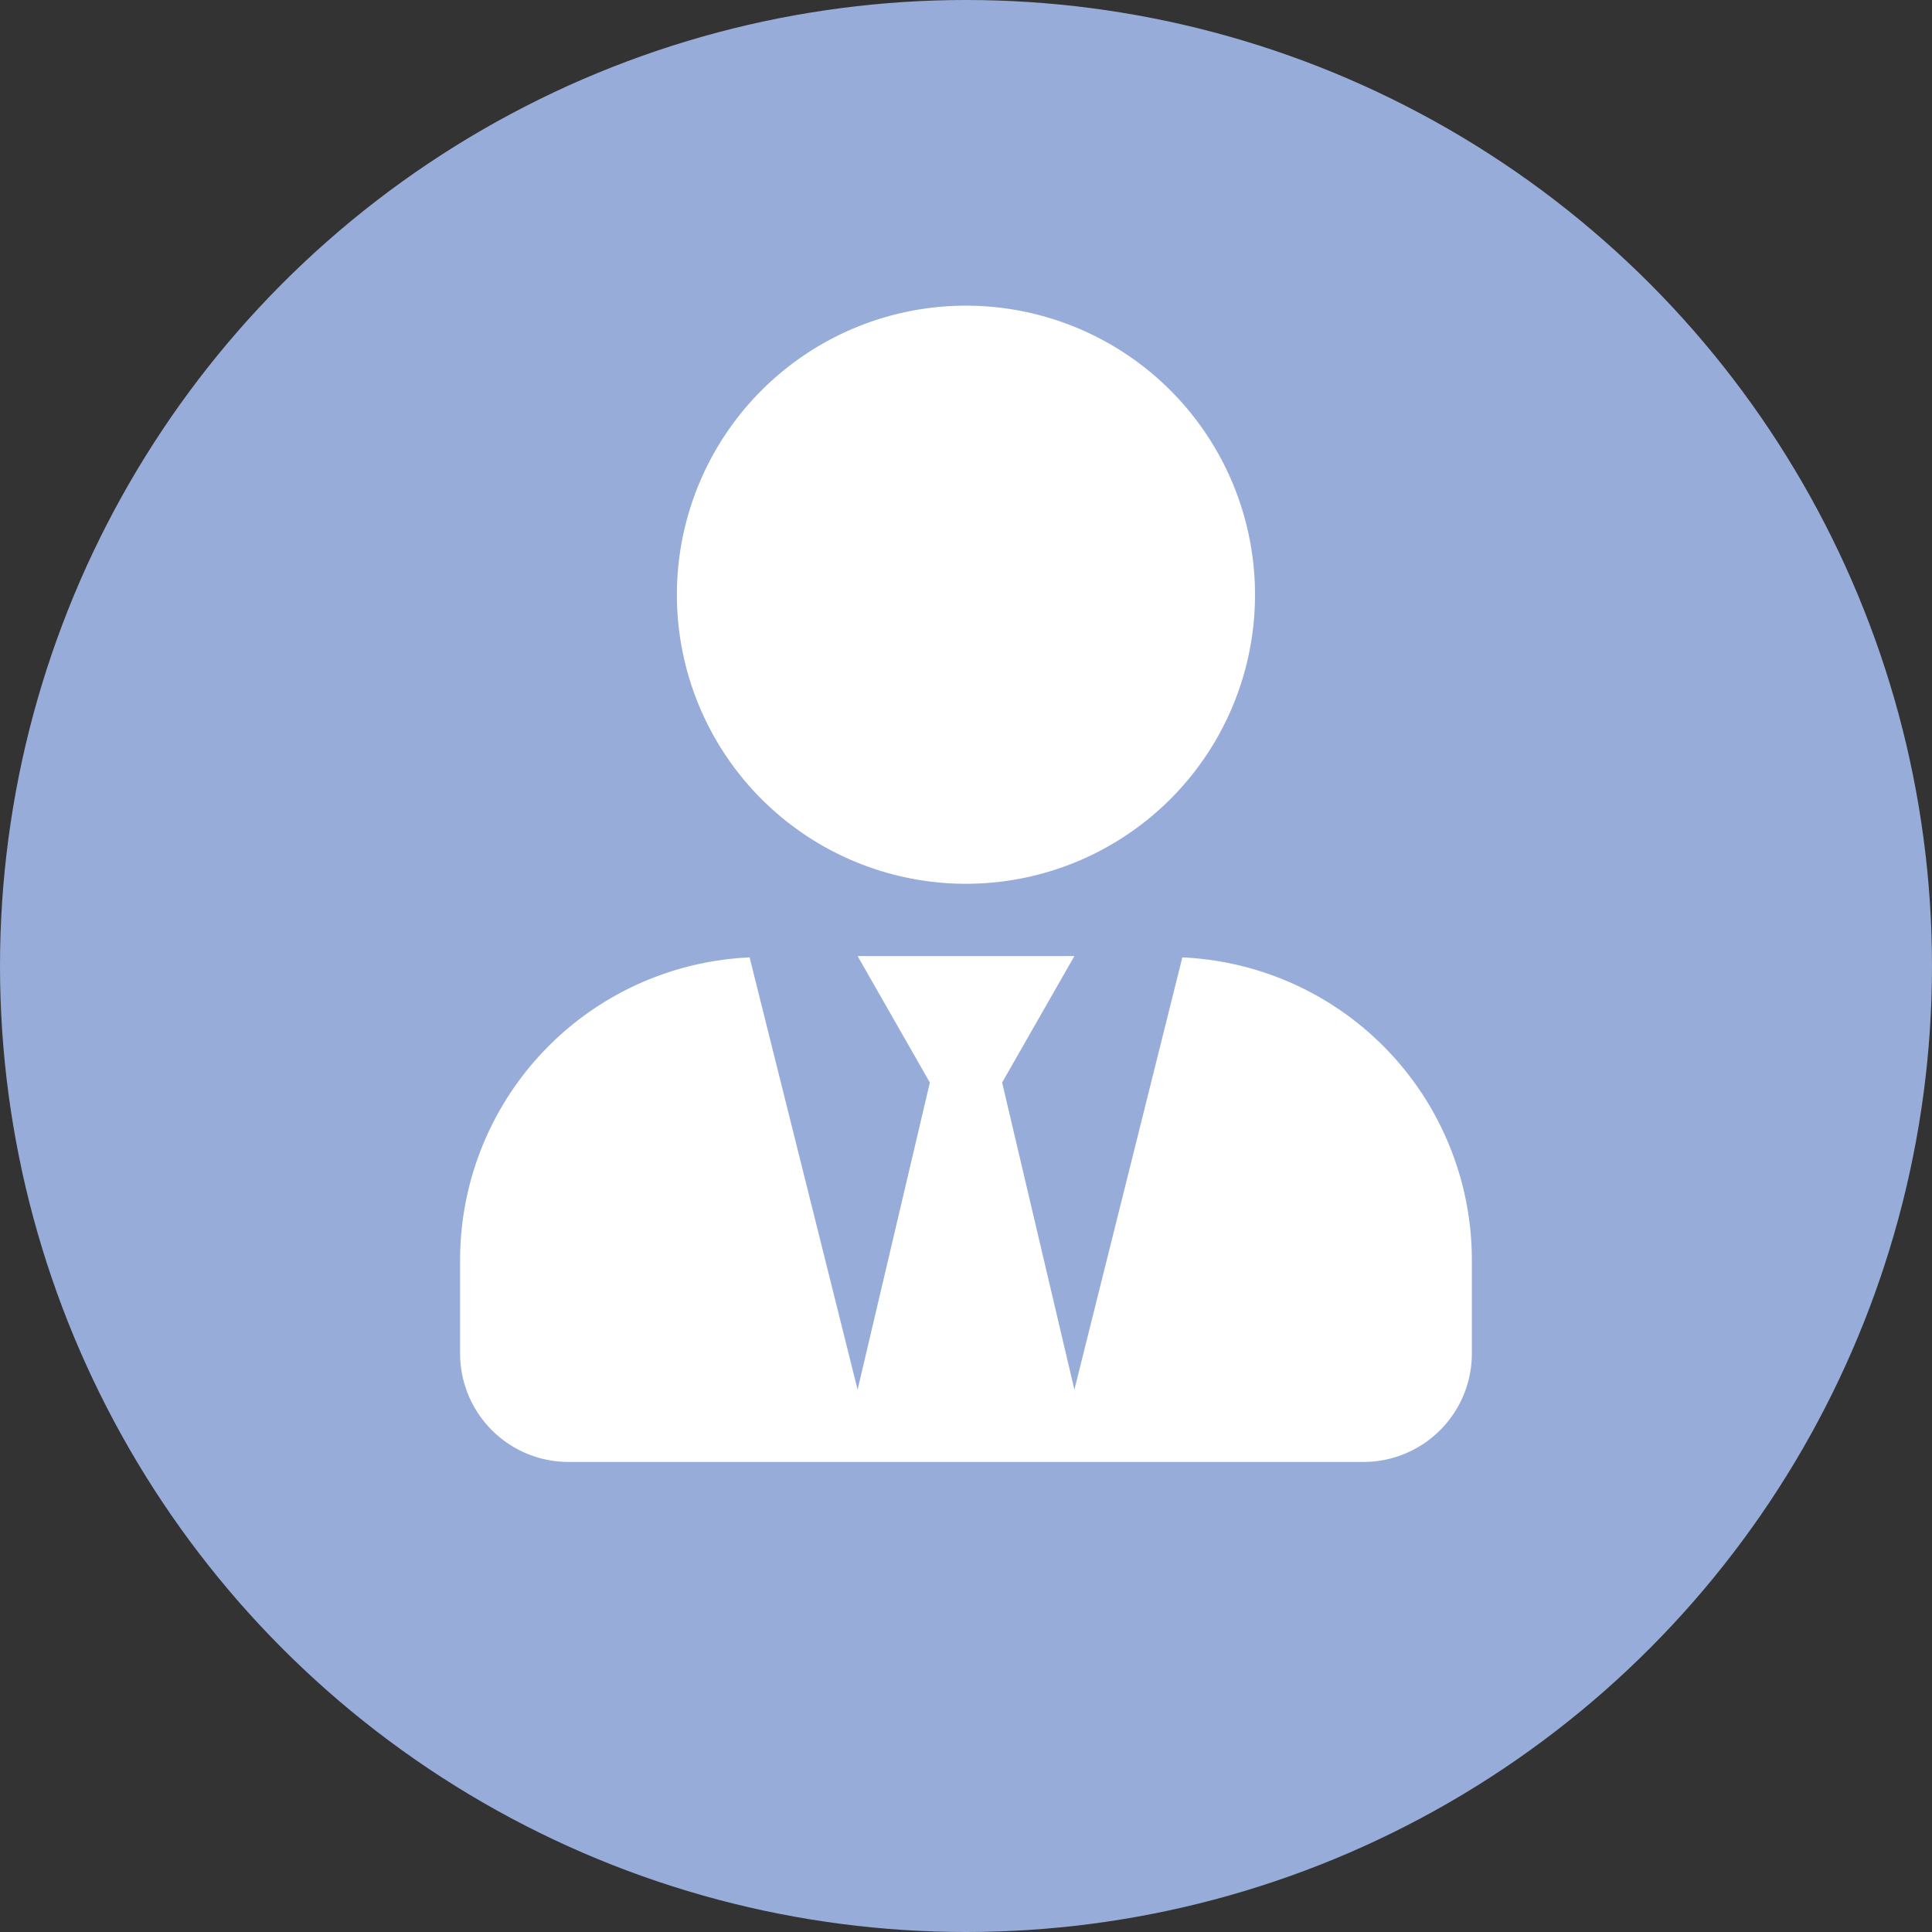
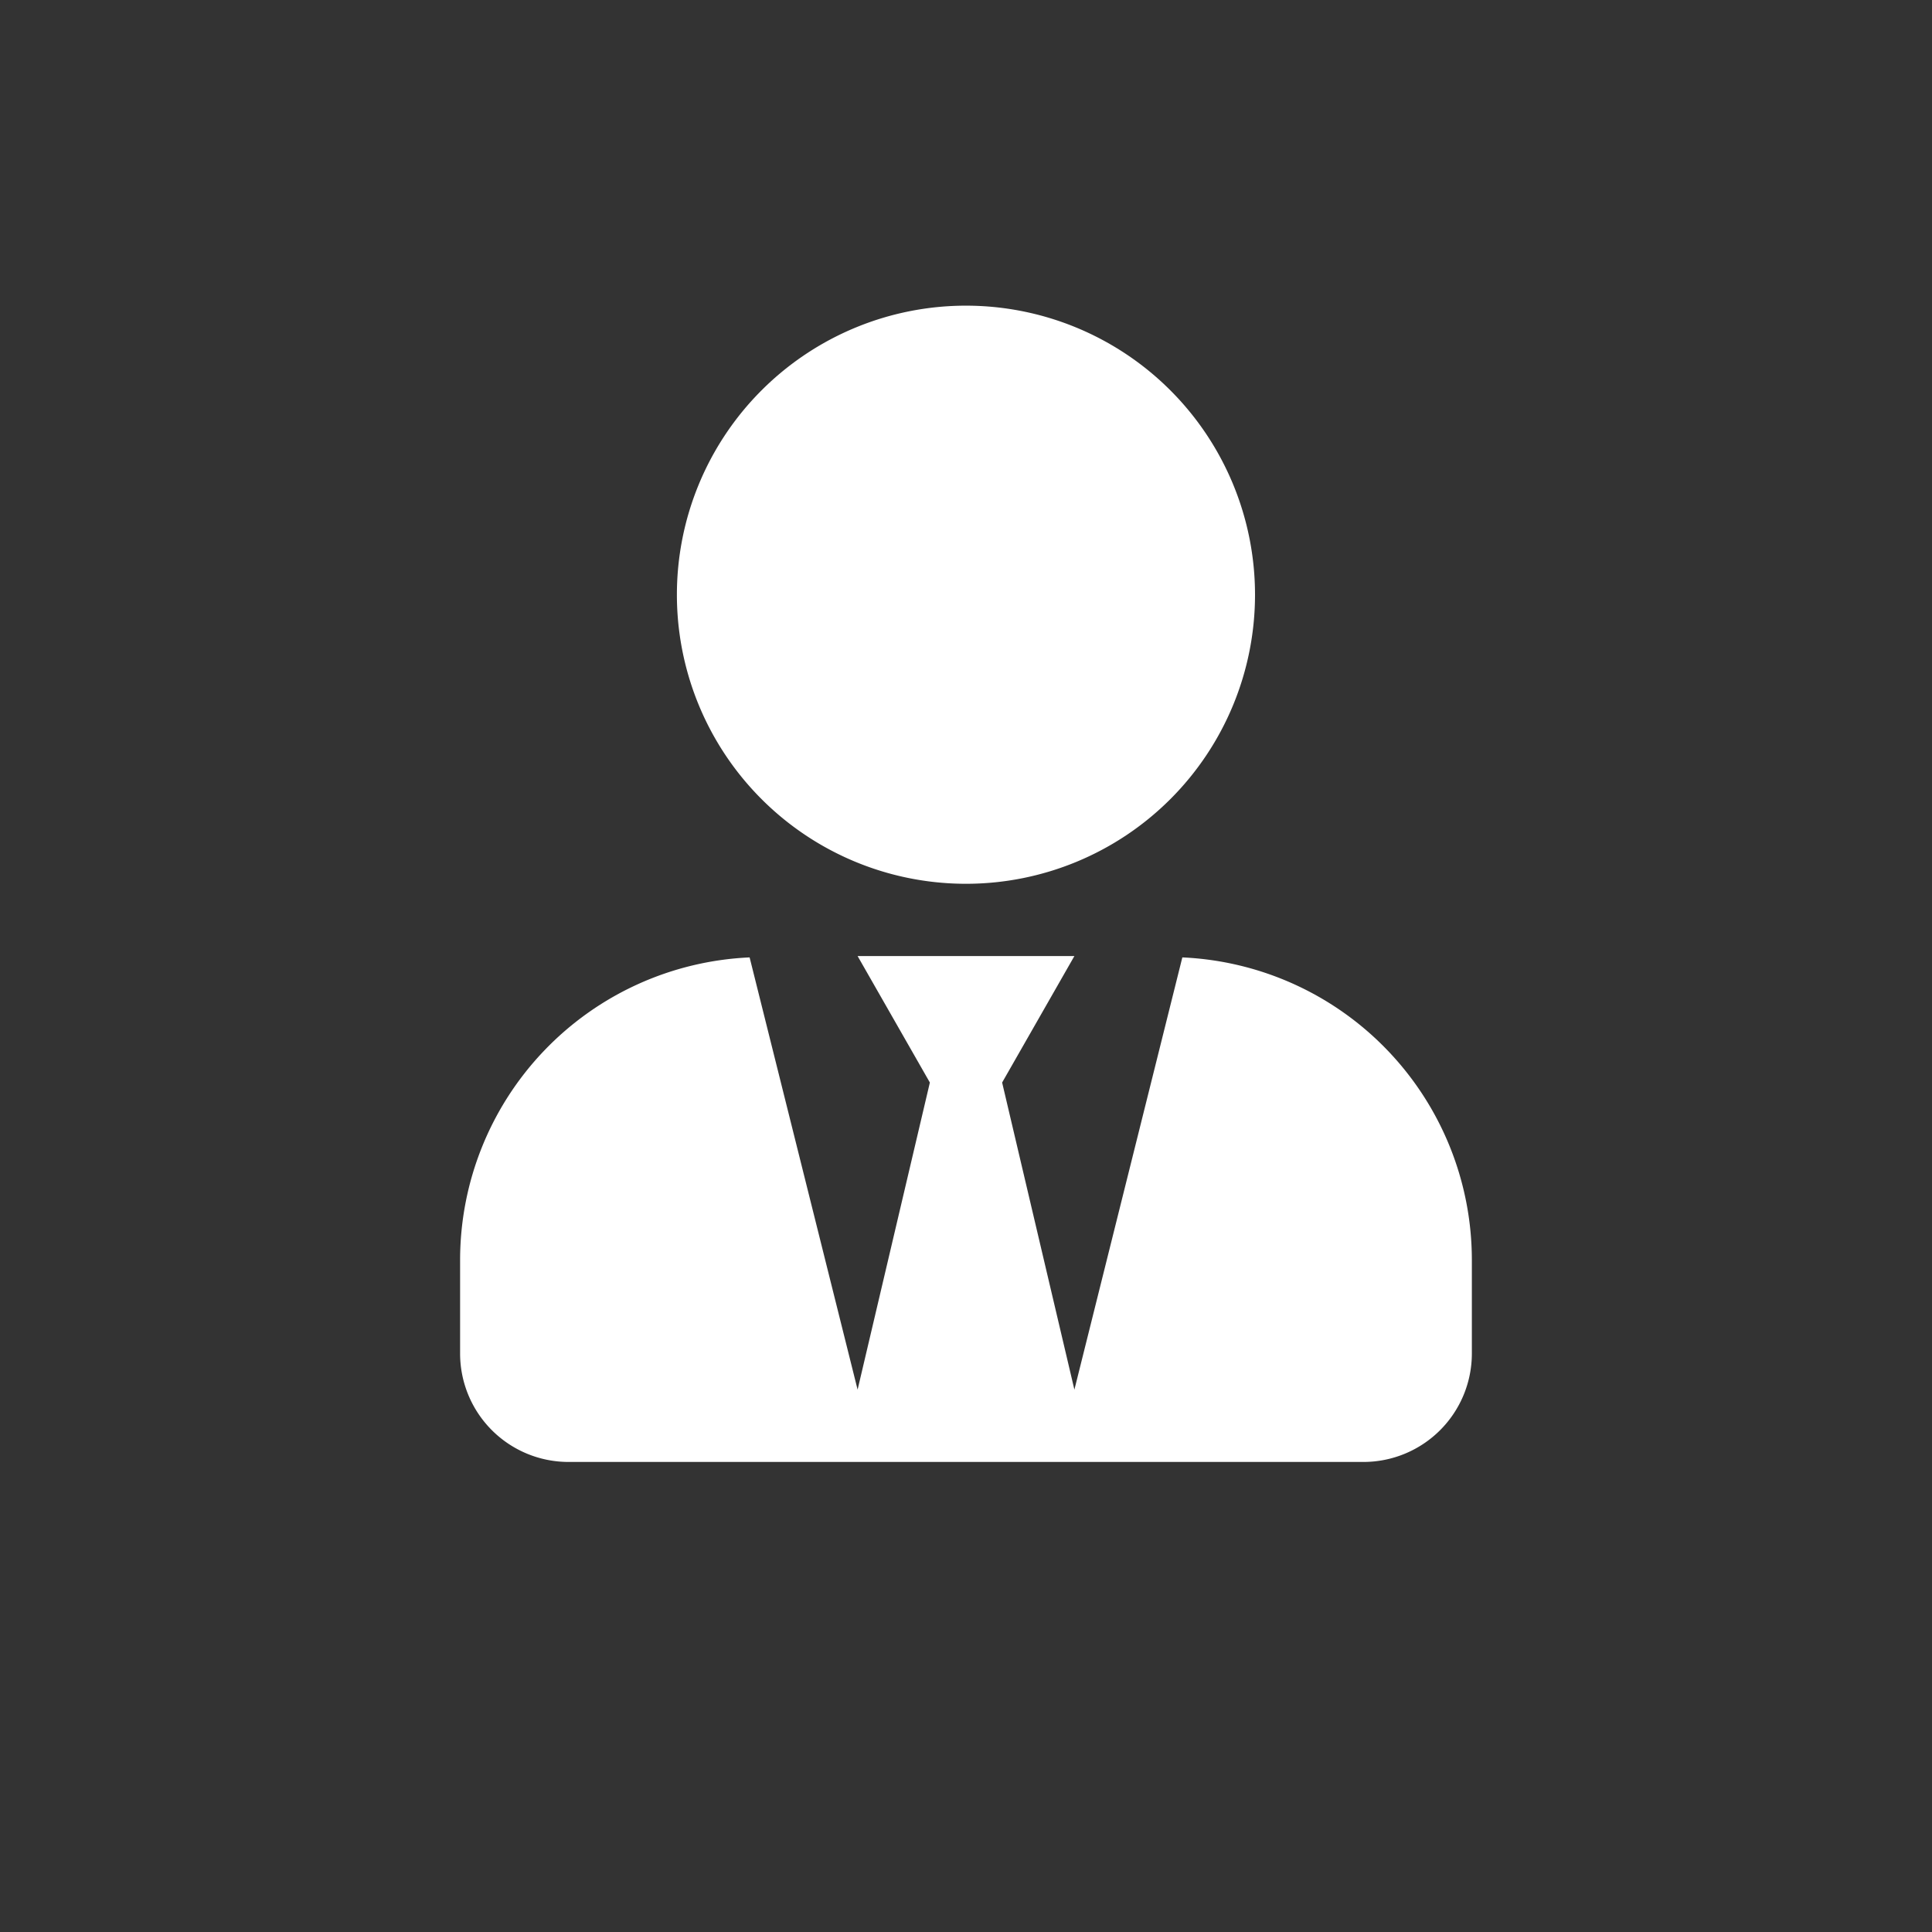
<svg xmlns="http://www.w3.org/2000/svg" width="47" height="47" viewBox="0 0 47 47">
  <rect x="0" y="0" width="47" height="47" fill="#333333" stroke="none" />
  <g transform="translate(-199 -3159)">
-     <circle cx="23.5" cy="23.5" r="23.5" transform="translate(199 3159)" fill="#97acd9" />
    <path d="M12.307,14.065A7.032,7.032,0,1,0,5.274,7.032,7.032,7.032,0,0,0,12.307,14.065Zm5.263,1.791L14.944,26.371,13.186,18.9l1.758-3.077H9.67L11.428,18.9,9.67,26.371,7.043,15.856A7.371,7.371,0,0,0,0,23.207v2.286A2.638,2.638,0,0,0,2.637,28.13H21.976a2.638,2.638,0,0,0,2.637-2.637V23.207a7.371,7.371,0,0,0-7.043-7.351Z" transform="translate(210.193 3166.435)" fill="#fff" />
  </g>
</svg>